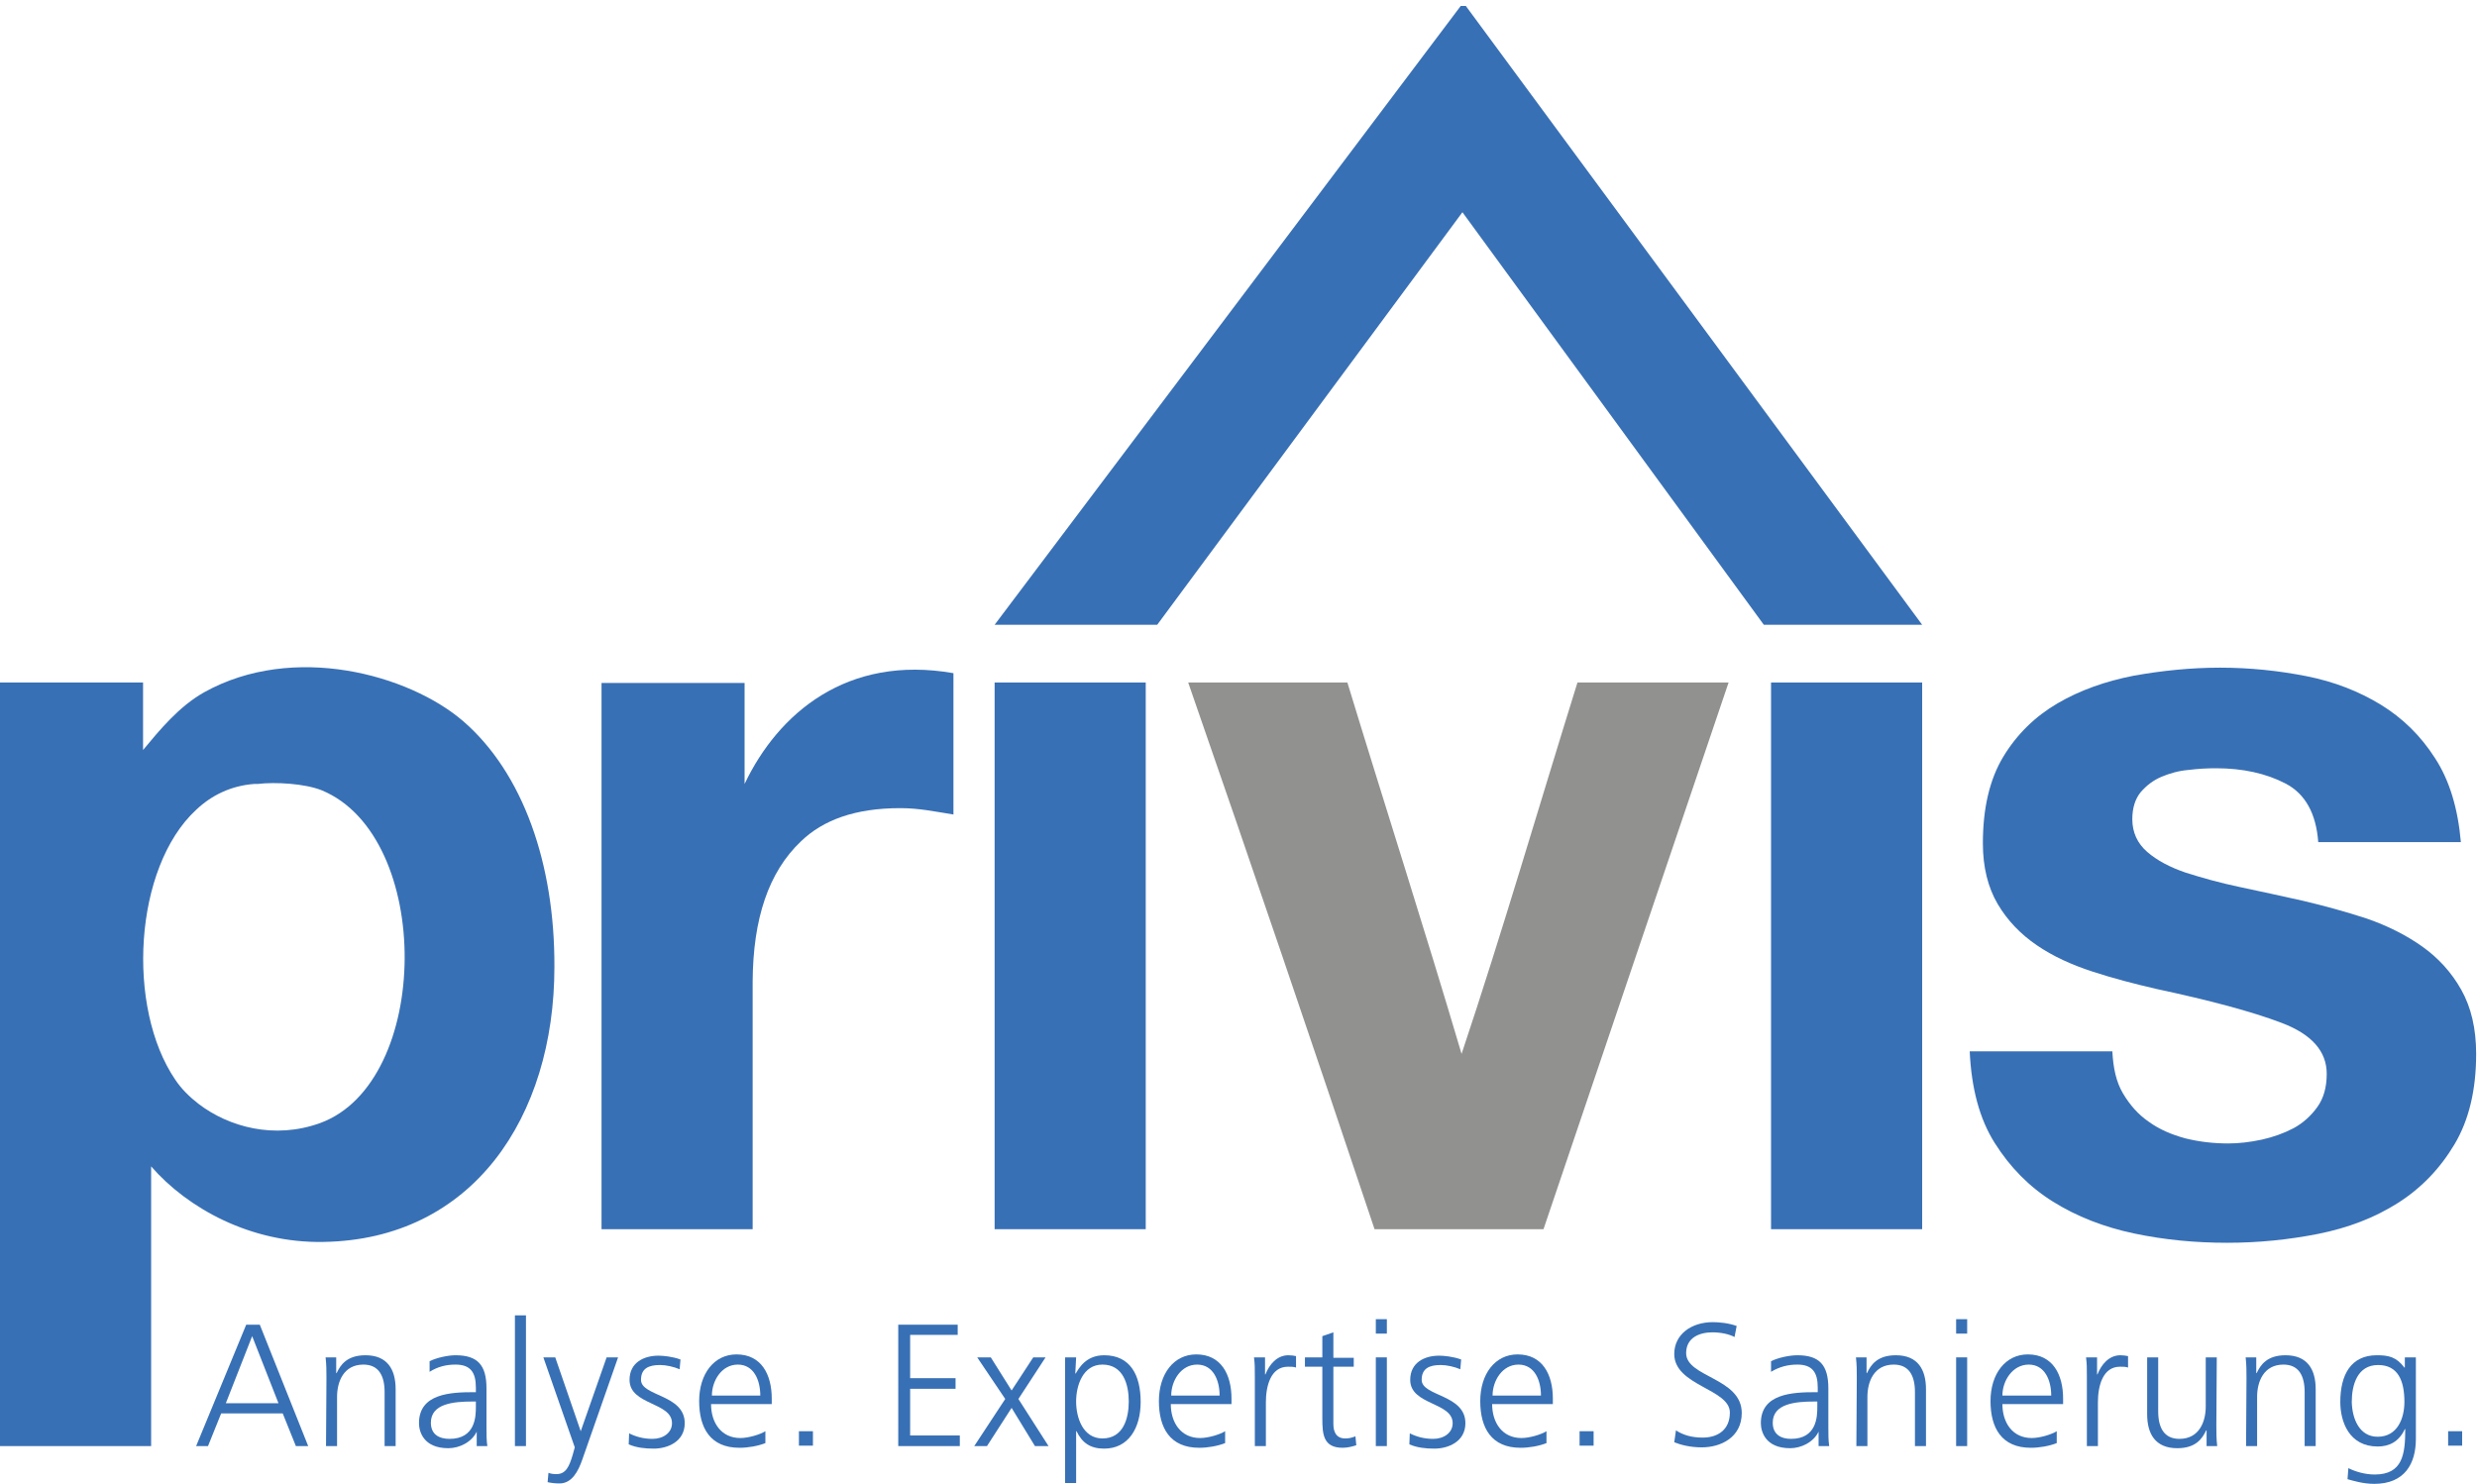
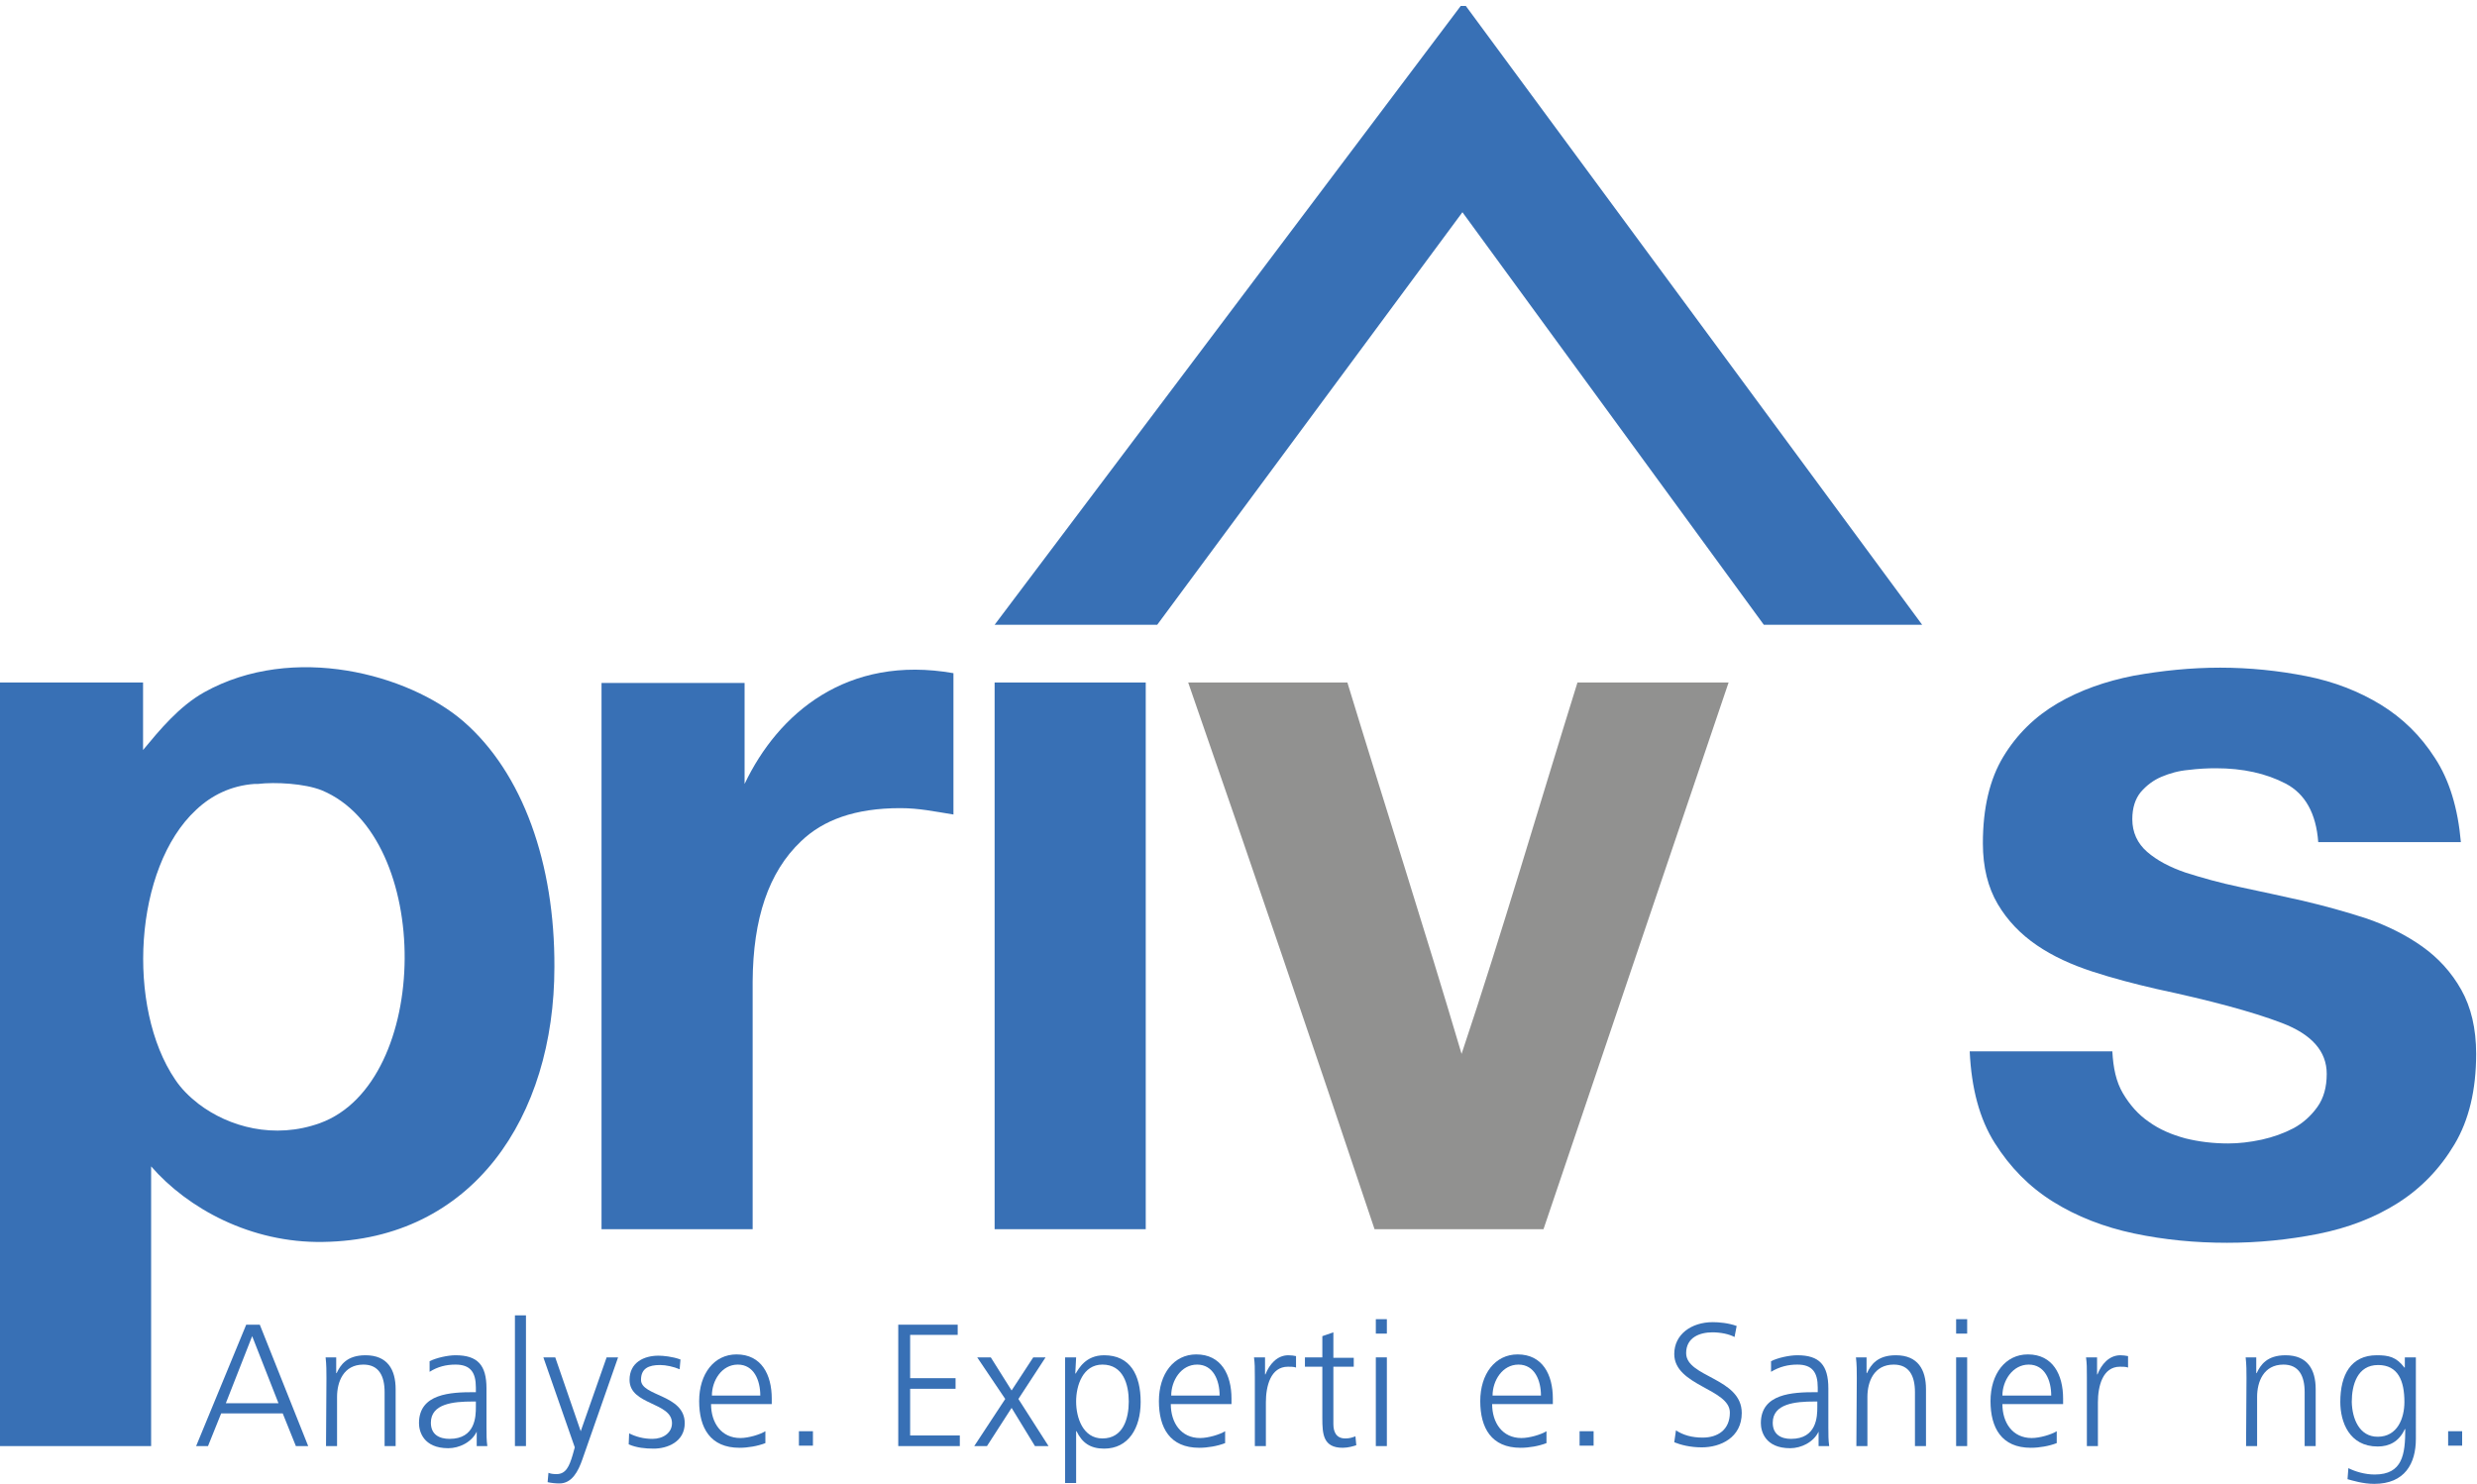
<svg xmlns="http://www.w3.org/2000/svg" version="1.1" id="BauenimBestand_Kopie" x="0px" y="0px" viewBox="0 0 583.5 349.6" style="enable-background:new 0 0 583.5 349.6;" xml:space="preserve">
  <style type="text/css">
	.st0{fill:#919190;}
	.st1{fill:#3870B5;}
</style>
  <g>
    <g>
      <path class="st0" d="M344.3,248.3c9.6-28.7,18.2-58.3,27.3-87.5h35.6c-14.5,42.9-29.1,85.8-43.6,128.8h-39.8    c-14.4-43-29.1-86.2-43.9-128.8h37.5C326.3,190,335.6,218.9,344.3,248.3" />
      <path class="st1" d="M500.1,257.6c1.6,2.7,3.6,5,6.1,6.7c2.5,1.8,5.3,3,8.6,3.9c3.2,0.8,6.6,1.2,10.1,1.2c2.5,0,5.1-0.3,7.9-0.9    c2.7-0.6,5.2-1.5,7.5-2.7c2.2-1.2,4.1-2.9,5.6-5c1.5-2.1,2.2-4.7,2.2-7.8c0-5.3-3.5-9.3-10.6-12c-7.1-2.7-16.9-5.3-29.5-8    c-5.2-1.2-10.2-2.5-15.1-4.1c-4.9-1.6-9.3-3.6-13.1-6.2c-3.8-2.6-6.9-5.8-9.2-9.7s-3.5-8.7-3.5-14.3c0-8.3,1.6-15.1,4.8-20.4    c3.2-5.3,7.5-9.5,12.8-12.6c5.3-3.1,11.3-5.2,17.9-6.5c6.7-1.2,13.5-1.9,20.4-1.9s13.7,0.7,20.3,2c6.6,1.3,12.4,3.6,17.5,6.7    c5.2,3.2,9.4,7.3,12.8,12.6c3.4,5.2,5.4,11.8,6.1,19.8h-33.6c-0.5-6.8-3.1-11.4-7.7-13.8c-4.6-2.4-10.1-3.6-16.4-3.6    c-2,0-4.1,0.1-6.5,0.4c-2.3,0.2-4.4,0.8-6.3,1.6c-1.9,0.8-3.5,2-4.9,3.6c-1.3,1.6-2,3.7-2,6.4c0,3.1,1.2,5.7,3.5,7.7    c2.3,2,5.3,3.6,9.1,4.9c3.8,1.2,8,2.4,12.8,3.4c4.8,1,9.7,2.1,14.7,3.2c5.1,1.2,10.2,2.6,15.1,4.2c4.9,1.7,9.3,3.9,13.1,6.6    c3.8,2.7,6.9,6.1,9.2,10.2c2.3,4.1,3.5,9.1,3.5,15.1c0,8.5-1.7,15.6-5.1,21.3c-3.4,5.7-7.8,10.3-13.3,13.8    c-5.5,3.5-11.8,5.9-18.8,7.3c-7.1,1.4-14.2,2.1-21.5,2.1c-7.5,0-14.8-0.7-21.9-2.2c-7.1-1.5-13.5-4-19.1-7.5    c-5.6-3.5-10.1-8.1-13.7-13.8c-3.6-5.7-5.5-12.9-5.9-21.6h33.6C497.8,251.6,498.5,254.9,500.1,257.6" />
    </g>
    <polygon class="st1" points="344.1,1.4 234.3,147.2 272.6,147.2 344.5,50 415.5,147.2 452.8,147.2 345.3,1.4  " />
    <polygon class="st1" points="269.9,289.6 234.3,289.6 234.3,160.8 269.9,160.8  " />
    <g>
      <path class="st1" d="M175.4,184.7c7.9-16.6,24.1-30.5,49.2-26.1v3v30.3c-4.4-0.7-8.1-1.5-12.5-1.5c-10.7,0-18.2,2.8-23.4,7.8    c-7.7,7.3-11.3,18.3-11.4,33v58.4h-35.6v-61.7v-67h33.7L175.4,184.7L175.4,184.7z" />
      <path class="st1" d="M109.1,169.9c-12.8-11-40-18.5-61-6.8c-5.9,3.3-10.5,8.9-14.4,13.6v-15.9H0v179.9h35.6v-65.9    c8.6,9.9,23.5,18.1,40.5,17.8c35.2-0.5,54.5-29.4,54.5-64.8C130.7,203.5,123.2,182.1,109.1,169.9 M75.4,264.6    c-10.8,3.9-21.5,0.9-28.6-4.5c-2.2-1.7-4.1-3.6-5.5-5.7c-11.6-17-9.8-50,4.9-63.6c3.7-3.5,8.3-5.7,13.7-6.1c0.2,0,0.5,0,0.8,0    c4.2-0.5,11.1-0.1,15.1,1.5C102.1,197.1,101.7,255,75.4,264.6" />
    </g>
-     <polygon class="st1" points="452.8,160.8 452.8,289.6 417.2,289.6 417.2,160.8  " />
    <path class="st1" d="M59.4,314.8l-6.2,15.8h12.4L59.4,314.8z M58,312.1h3.2l11.4,28.6h-2.9l-3.1-7.7H52.1l-3.1,7.7h-2.8L58,312.1z" />
    <g>
-       <path class="st1" d="M76.9,324.7c0-1.6,0-3.2-0.2-4.9h2.5v3.7h0.1c0.9-1.9,2.4-4.2,6.8-4.2c5.2,0,7.1,3.4,7.1,8v13.4h-2.6V328    c0-3.9-1.4-6.5-5-6.5c-4.7,0-6.2,4.1-6.2,7.6v11.6h-2.6L76.9,324.7L76.9,324.7z" />
+       <path class="st1" d="M76.9,324.7c0-1.6,0-3.2-0.2-4.9h2.5v3.7h0.1c0.9-1.9,2.4-4.2,6.8-4.2c5.2,0,7.1,3.4,7.1,8v13.4h-2.6V328    c0-3.9-1.4-6.5-5-6.5c-4.7,0-6.2,4.1-6.2,7.6v11.6h-2.6L76.9,324.7z" />
      <path class="st1" d="M112,330.2h-0.7c-4.5,0-9.8,0.5-9.8,5c0,2.8,2,3.8,4.4,3.8c6.1,0,6.2-5.3,6.2-7.5V330.2z M112.3,337.3    L112.3,337.3c-1.2,2.5-4.1,3.9-6.7,3.9c-5.9,0-6.9-4-6.9-5.9c0-7,7.5-7.3,12.9-7.3h0.5v-1.1c0-3.6-1.3-5.4-4.8-5.4    c-2.2,0-4.2,0.5-6.1,1.7v-2.5c1.6-0.8,4.3-1.4,6.1-1.4c5.2,0,7.3,2.3,7.3,7.8v9.2c0,1.7,0,3,0.2,4.4h-2.5L112.3,337.3L112.3,337.3    z" />
    </g>
    <rect x="121.3" y="309.9" class="st1" width="2.6" height="30.8" />
    <g>
      <path class="st1" d="M136.8,337.2L136.8,337.2l6.1-17.4h2.7l-8.4,24c-1,2.9-2.5,5.7-5.4,5.7c-0.9,0-1.9-0.1-2.8-0.3l0.2-2.2    c0.5,0.2,1,0.3,1.9,0.3c2.2,0,3-1.8,3.8-4.5l0.5-1.8l-7.4-21.2h2.8L136.8,337.2z" />
      <path class="st1" d="M148.2,337.7c1.6,0.8,3.4,1.3,5.5,1.3c2.5,0,4.6-1.4,4.6-3.7c0-5-10-4.2-10-10.2c0-4.1,3.4-5.7,6.8-5.7    c1.1,0,3.3,0.2,5.2,0.9l-0.2,2.3c-1.4-0.6-3.2-1-4.6-1c-2.7,0-4.5,0.8-4.5,3.5c0,3.9,10.3,3.4,10.3,10.2c0,4.4-4.1,6-7.3,6    c-2,0-4-0.2-5.9-1L148.2,337.7z" />
      <path class="st1" d="M179.1,328.8c0-3.6-1.5-7.3-5.3-7.3c-3.8,0-6.1,3.8-6.1,7.3H179.1z M180.3,340c-1.8,0.7-4.1,1.1-6.1,1.1    c-6.9,0-9.5-4.7-9.5-11c0-6.4,3.5-11,8.8-11c5.9,0,8.3,4.8,8.3,10.4v1.3h-14.3c0,4.4,2.4,8,6.9,8c1.9,0,4.6-0.8,5.9-1.6V340z" />
    </g>
    <rect x="188.2" y="337.2" class="st1" width="3.3" height="3.4" />
    <polygon class="st1" points="211.6,312.1 225.6,312.1 225.6,314.5 214.4,314.5 214.4,324.7 225.1,324.7 225.1,327.2 214.4,327.2    214.4,338.2 226.1,338.2 226.1,340.7 211.6,340.7  " />
    <polygon class="st1" points="236.8,329.6 230.2,319.8 233.4,319.8 238.3,327.6 243.4,319.8 246.3,319.8 239.9,329.6 247,340.7    243.8,340.7 238.3,331.7 232.5,340.7 229.5,340.7  " />
    <g>
      <path class="st1" d="M259.7,321.5c-4.6,0-6.2,4.9-6.2,8.7c0,3.8,1.6,8.7,6.2,8.7c4.9,0,6.2-4.7,6.2-8.7    C265.9,326.2,264.6,321.5,259.7,321.5 M250.9,319.8h2.6l-0.2,3.8h0.1c0.7-1.1,2.3-4.3,6.7-4.3c6.1,0,8.6,4.6,8.6,11    c0,6.2-2.9,11-8.6,11c-3.3,0-5.2-1.4-6.5-4.1h-0.1v12.2h-2.6V319.8z" />
      <path class="st1" d="M287.3,328.8c0-3.6-1.5-7.3-5.3-7.3c-3.8,0-6.1,3.8-6.1,7.3H287.3z M288.6,340c-1.8,0.7-4.1,1.1-6.1,1.1    c-6.9,0-9.5-4.7-9.5-11c0-6.4,3.5-11,8.8-11c5.9,0,8.3,4.8,8.3,10.4v1.3h-14.3c0,4.4,2.4,8,6.9,8c1.9,0,4.6-0.8,5.9-1.6V340z" />
      <path class="st1" d="M295.6,324.5c0-2.3,0-3.2-0.2-4.7h2.6v4h0.1c0.9-2.3,2.7-4.5,5.4-4.5c0.6,0,1.4,0.1,1.8,0.2v2.7    c-0.5-0.2-1.2-0.2-1.9-0.2c-4.1,0-5.2,4.6-5.2,8.4v10.3h-2.6L295.6,324.5L295.6,324.5z" />
      <path class="st1" d="M318.9,322h-4.8v13.5c0,1.9,0.7,3.4,2.8,3.4c1,0,1.6-0.2,2.4-0.5l0.2,2.1c-0.6,0.2-1.9,0.6-3.2,0.6    c-4.6,0-4.8-3.2-4.8-7V322h-4.1v-2.2h4.1v-5l2.6-0.9v6h4.8L318.9,322L318.9,322z" />
    </g>
    <path class="st1" d="M324.1,340.7h2.6v-20.9h-2.6V340.7z M324.1,314.2h2.6v-3.4h-2.6V314.2z" />
    <g>
-       <path class="st1" d="M332.1,337.7c1.6,0.8,3.4,1.3,5.5,1.3c2.5,0,4.6-1.4,4.6-3.7c0-5-10-4.2-10-10.2c0-4.1,3.4-5.7,6.8-5.7    c1.1,0,3.3,0.2,5.2,0.9l-0.2,2.3c-1.4-0.6-3.2-1-4.6-1c-2.7,0-4.5,0.8-4.5,3.5c0,3.9,10.3,3.4,10.3,10.2c0,4.4-4.1,6-7.3,6    c-2,0-4-0.2-5.9-1L332.1,337.7z" />
      <path class="st1" d="M363,328.8c0-3.6-1.5-7.3-5.3-7.3c-3.8,0-6.1,3.8-6.1,7.3H363z M364.3,340c-1.8,0.7-4.1,1.1-6.1,1.1    c-6.9,0-9.5-4.7-9.5-11c0-6.4,3.5-11,8.8-11c5.9,0,8.3,4.8,8.3,10.4v1.3h-14.3c0,4.4,2.4,8,6.9,8c1.9,0,4.6-0.8,5.9-1.6L364.3,340    L364.3,340z" />
    </g>
    <rect x="372.1" y="337.2" class="st1" width="3.3" height="3.4" />
    <g>
      <path class="st1" d="M394.8,337c1.7,1.1,3.7,1.7,6.3,1.7c3.5,0,6.4-1.8,6.4-5.9c0-5.6-13.1-6.3-13.1-13.8c0-4.6,4-7.5,9.1-7.5    c1.4,0,3.7,0.2,5.6,0.9l-0.5,2.6c-1.3-0.7-3.3-1.1-5.2-1.1c-3,0-6.2,1.2-6.2,4.9c0,5.7,13.1,5.8,13.1,14.1c0,5.8-5,8.1-9.4,8.1    c-2.8,0-5-0.6-6.5-1.2L394.8,337z" />
      <path class="st1" d="M428.1,330.2h-0.7c-4.5,0-9.8,0.5-9.8,5c0,2.8,2,3.8,4.3,3.8c6.1,0,6.2-5.3,6.2-7.5V330.2z M428.4,337.3    L428.4,337.3c-1.2,2.5-4.1,3.9-6.7,3.9c-5.9,0-6.9-4-6.9-5.9c0-7,7.5-7.3,12.9-7.3h0.5v-1.1c0-3.6-1.3-5.4-4.8-5.4    c-2.2,0-4.2,0.5-6.2,1.7v-2.5c1.6-0.8,4.3-1.4,6.2-1.4c5.2,0,7.3,2.3,7.3,7.8v9.2c0,1.7,0,3,0.2,4.4h-2.5L428.4,337.3L428.4,337.3    z" />
      <path class="st1" d="M437.4,324.7c0-1.6,0-3.2-0.2-4.9h2.5v3.7h0.1c0.9-1.9,2.4-4.2,6.8-4.2c5.2,0,7.1,3.4,7.1,8v13.4h-2.6V328    c0-3.9-1.4-6.5-5-6.5c-4.7,0-6.2,4.1-6.2,7.6v11.6h-2.6L437.4,324.7L437.4,324.7z" />
    </g>
    <path class="st1" d="M460.8,340.7h2.6v-20.9h-2.6V340.7z M460.8,314.2h2.6v-3.4h-2.6V314.2z" />
    <g>
      <path class="st1" d="M483.2,328.8c0-3.6-1.5-7.3-5.3-7.3c-3.8,0-6.2,3.8-6.2,7.3H483.2z M484.5,340c-1.8,0.7-4.1,1.1-6.1,1.1    c-6.9,0-9.5-4.7-9.5-11c0-6.4,3.5-11,8.8-11c5.9,0,8.3,4.8,8.3,10.4v1.3h-14.3c0,4.4,2.4,8,6.9,8c1.9,0,4.6-0.8,5.9-1.6V340z" />
      <path class="st1" d="M491.6,324.5c0-2.3,0-3.2-0.2-4.7h2.6v4h0.1c0.9-2.3,2.7-4.5,5.4-4.5c0.6,0,1.3,0.1,1.8,0.2v2.7    c-0.5-0.2-1.2-0.2-1.9-0.2c-4.1,0-5.2,4.6-5.2,8.4v10.3h-2.6V324.5z" />
-       <path class="st1" d="M522.1,335.8c0,1.6,0,3.2,0.2,4.9h-2.5V337h-0.1c-0.9,1.9-2.4,4.2-6.8,4.2c-5.2,0-7.1-3.4-7.1-8v-13.4h2.6    v12.7c0,3.9,1.4,6.5,5,6.5c4.7,0,6.2-4.1,6.2-7.6v-11.6h2.6L522.1,335.8L522.1,335.8z" />
      <path class="st1" d="M529.2,324.7c0-1.6,0-3.2-0.2-4.9h2.5v3.7h0.1c0.9-1.9,2.4-4.2,6.8-4.2c5.2,0,7.1,3.4,7.1,8v13.4h-2.6V328    c0-3.9-1.4-6.5-5-6.5c-4.7,0-6.2,4.1-6.2,7.6v11.6h-2.6L529.2,324.7L529.2,324.7z" />
      <path class="st1" d="M560.1,338.5c4.7,0,6.3-4.4,6.3-8.2c0-5-1.5-8.7-6.2-8.7c-4.9,0-6.2,4.7-6.2,8.7    C554.1,334.3,555.8,338.5,560.1,338.5 M569.1,339c0,5.8-2.6,10.6-9.8,10.6c-2.7,0-5.2-0.8-6.3-1.1l0.2-2.6    c1.6,0.8,3.9,1.5,6.2,1.5c6.6,0,7.2-4.8,7.2-10.7h-0.1c-1.4,3-3.7,4.1-6.4,4.1c-6.7,0-8.8-5.8-8.8-10.5c0-6.4,2.5-11,8.6-11    c2.8,0,4.6,0.4,6.5,2.9h0.1v-2.4h2.6L569.1,339L569.1,339z" />
    </g>
    <rect x="576.7" y="337.2" class="st1" width="3.3" height="3.4" />
  </g>
</svg>